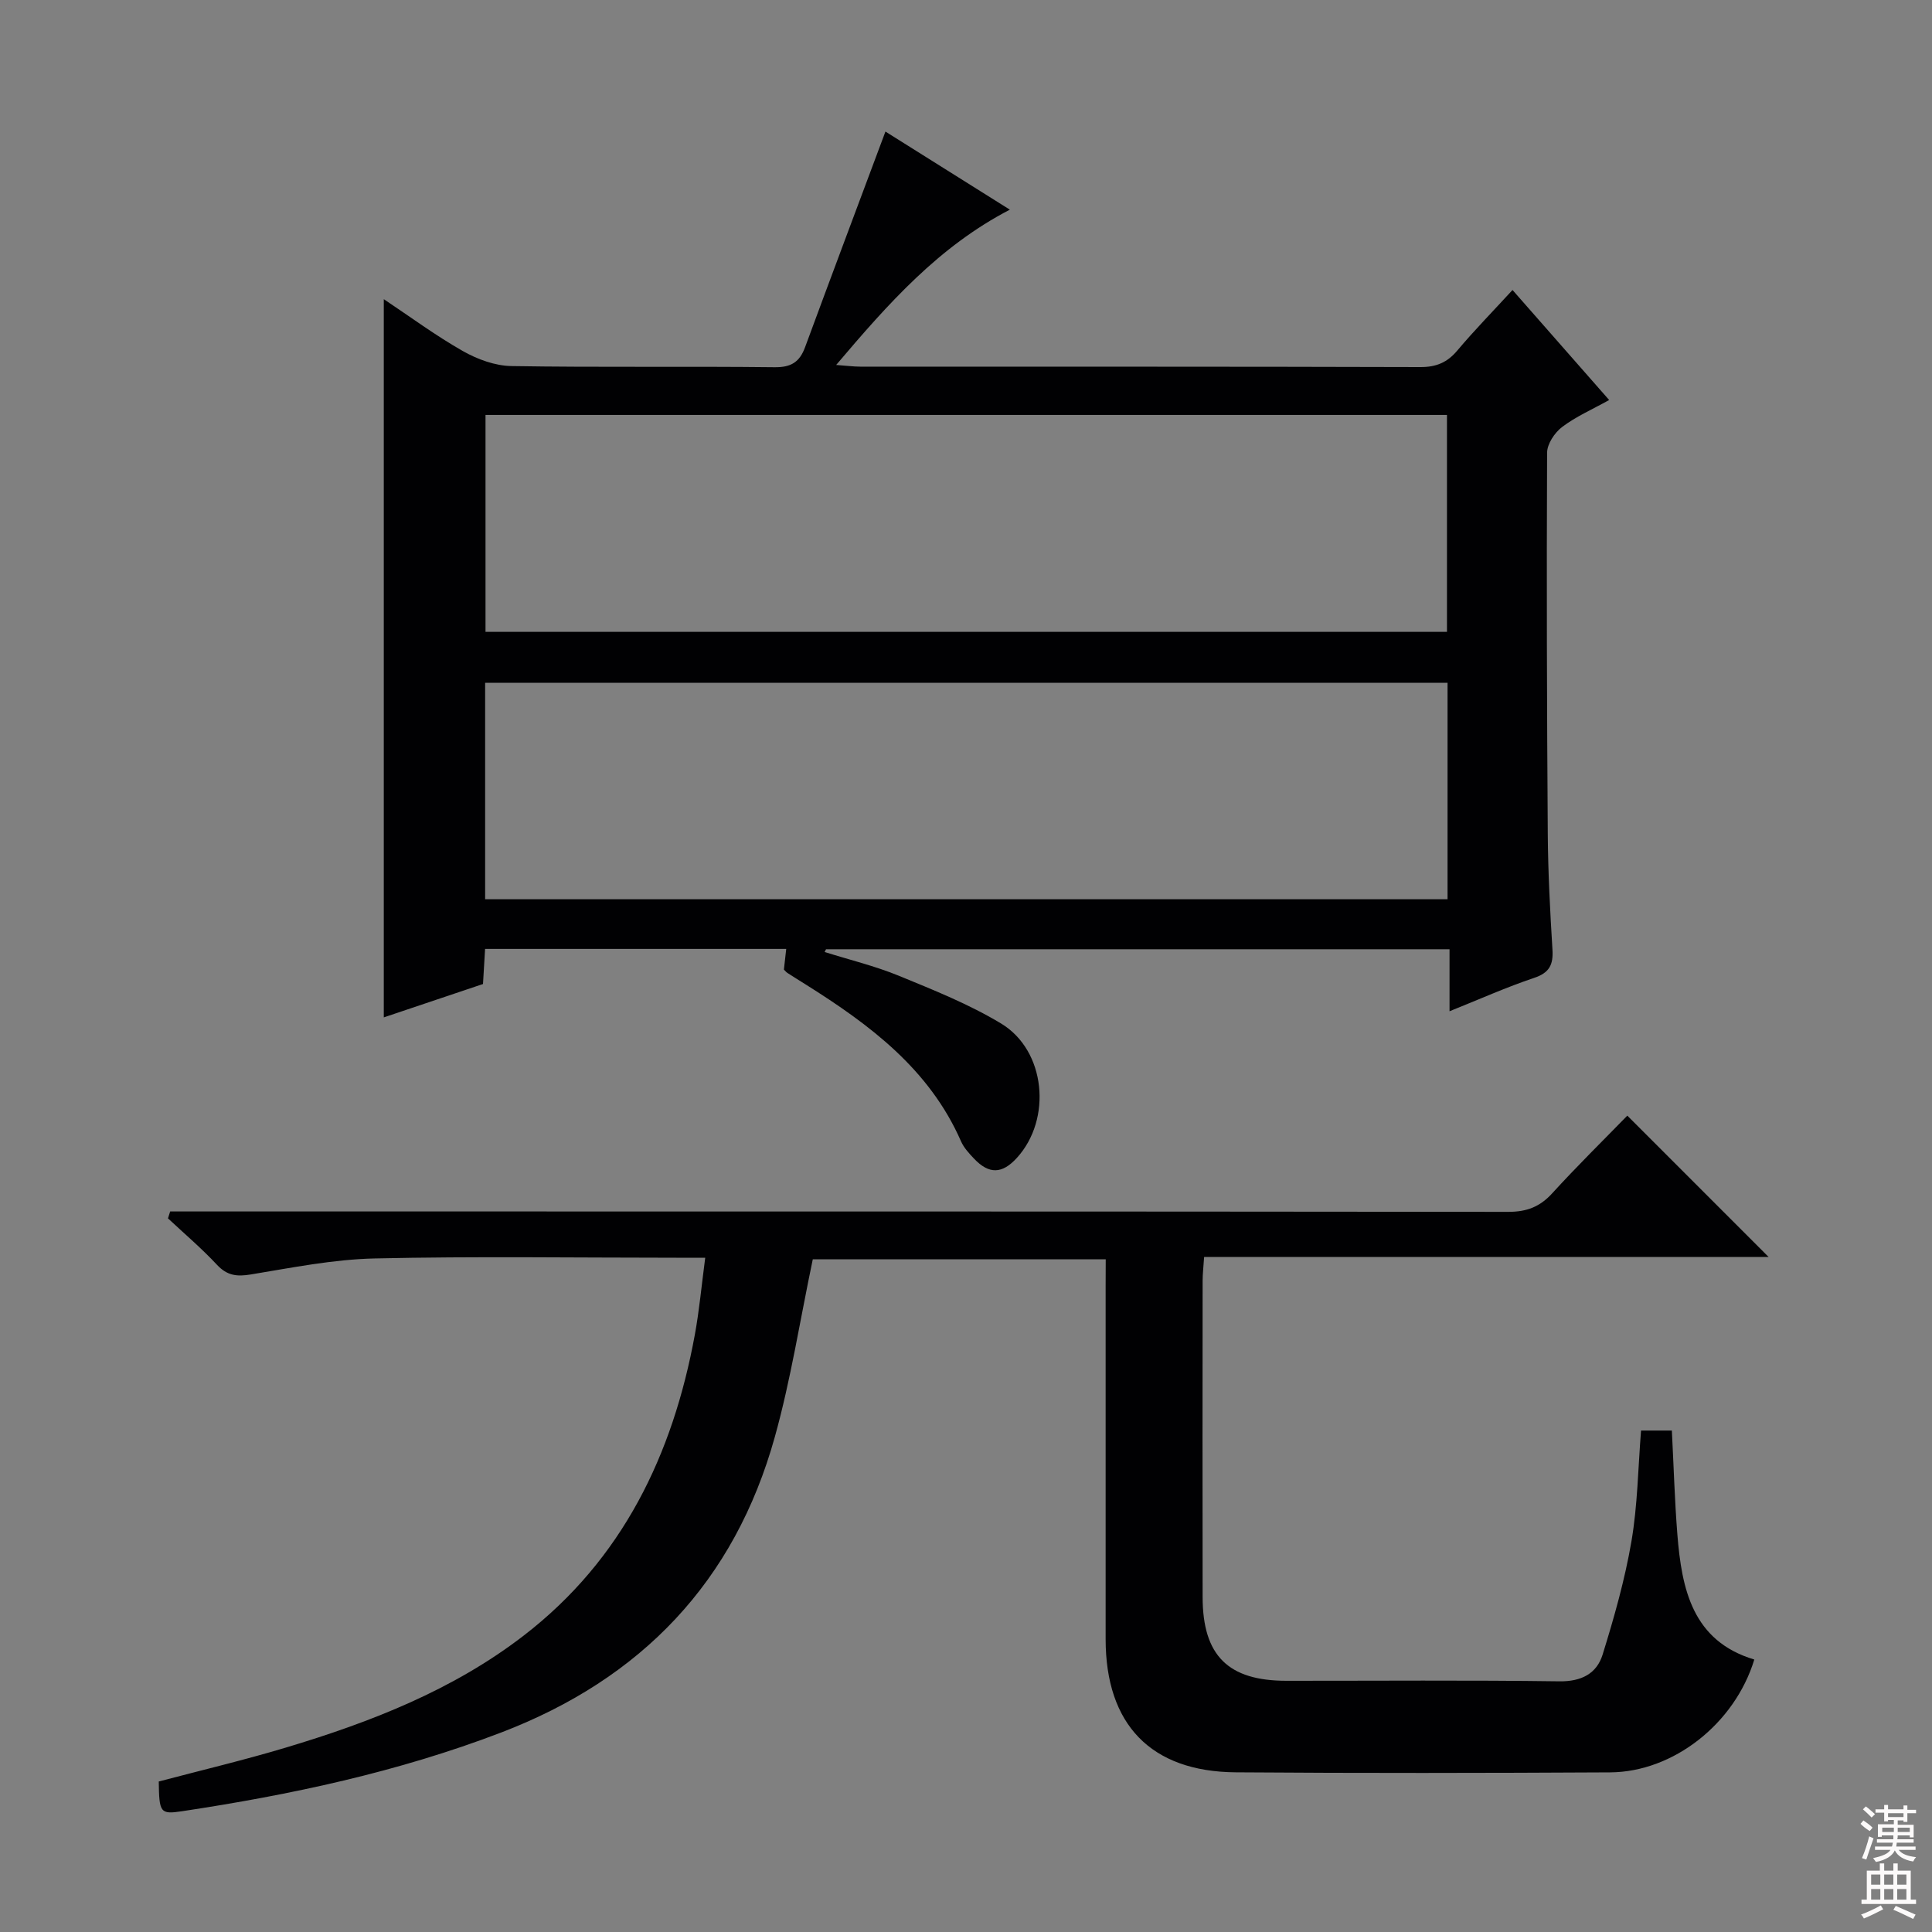
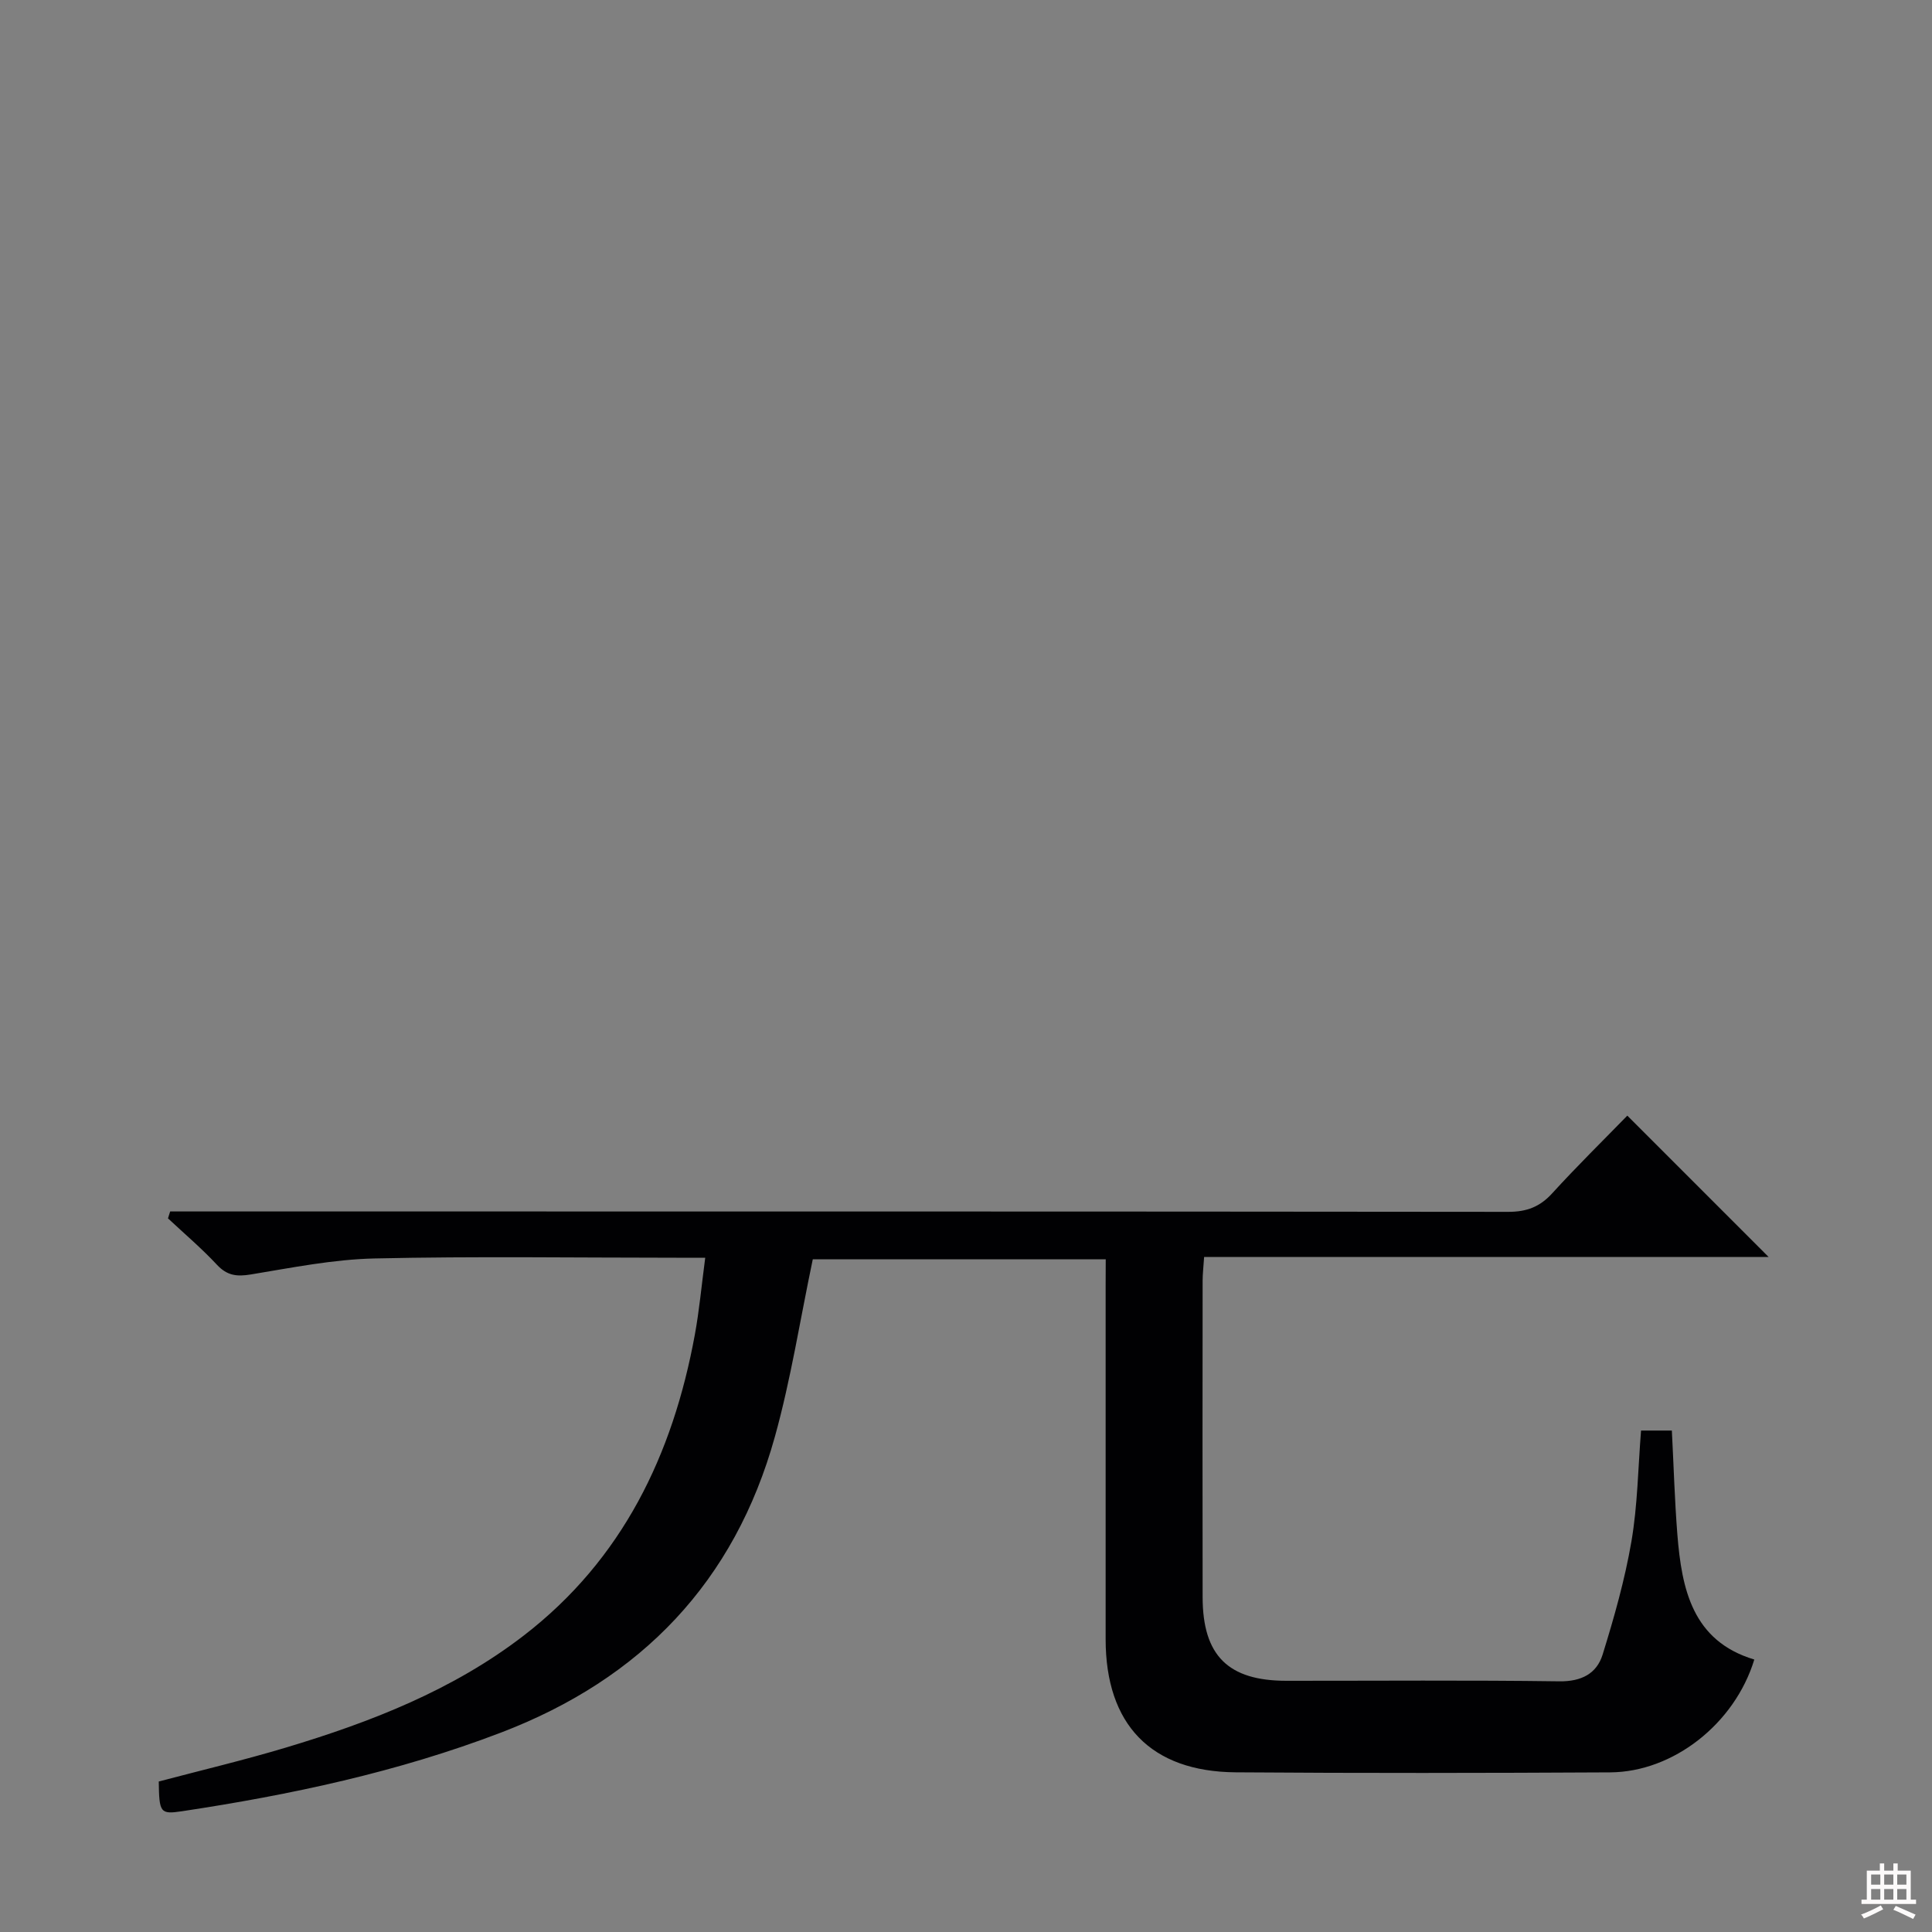
<svg xmlns="http://www.w3.org/2000/svg" enable-background="new 0 0 400 400" viewBox="0 0 400 400">
  <rect x="0" y="0" width="400" height="400" fill="#808080" stroke="none" />
-   <path d="m170.73 197.1c5.14 1.62 10.42 2.89 15.39 4.93 7.2 2.96 14.52 5.88 21.15 9.88 9.26 5.59 10.57 19.78 3.28 27.8-3.06 3.37-5.78 3.45-8.89.17-1.02-1.08-2.1-2.24-2.69-3.58-6.55-14.95-18.89-24.14-32.12-32.45-1.27-.8-2.54-1.58-3.8-2.4-.27-.17-.48-.44-.75-.71.16-1.39.31-2.82.48-4.28-20.85 0-41.44 0-62.35 0-.14 2.38-.26 4.5-.43 7.27-6.61 2.22-13.45 4.52-20.54 6.91 0-49.64 0-98.81 0-148.7 5.46 3.64 10.73 7.54 16.38 10.75 3 1.7 6.67 3.05 10.06 3.1 18.16.3 36.32.03 54.48.24 3.42.04 5.17-1.08 6.3-4.14 5.44-14.76 10.98-29.49 16.64-44.65 7.94 4.98 16.6 10.42 25.76 16.17-14.7 7.62-25.15 19.4-35.96 32.15 2.23.16 3.61.35 4.99.35 38.65.02 77.31-.03 115.96.09 3.32.01 5.58-.96 7.68-3.46 3.51-4.17 7.33-8.07 11.4-12.5 6.74 7.67 13.17 14.99 20.01 22.78-3.51 1.95-6.9 3.43-9.75 5.59-1.54 1.17-3.1 3.51-3.1 5.33-.12 26.32-.04 52.64.14 78.96.06 7.97.48 15.95.97 23.92.19 3.1-.62 4.78-3.79 5.84-5.76 1.93-11.33 4.43-17.52 6.91 0-4.58 0-8.52 0-12.84-43.27 0-86.18 0-129.09 0-.09.21-.19.39-.29.57zm128.85-66.28c0-14.96 0-29.95 0-44.91-66.52 0-132.83 0-199.06 0v44.91zm-199.14 55.36h199.26c0-15.17 0-29.93 0-44.81-66.54 0-132.77 0-199.26 0z" fill="#010103" />
  <path d="m228.93 260.72c-20.73 0-40.98 0-60.65 0-2.63 12.5-4.53 24.82-7.85 36.74-8.33 29.98-27.59 50.11-56.65 61.23-21.39 8.19-43.58 12.91-66.11 16.31-4.52.68-4.71.28-4.8-6.16 8.74-2.31 17.6-4.41 26.31-7.02 17.57-5.27 34.61-11.9 49.29-23.22 20.43-15.76 30.83-37.42 35.39-62.27.92-5.02 1.38-10.12 2.15-15.93-2.4 0-4.18 0-5.96 0-20.83 0-41.67-.32-62.49.15-8.56.19-17.11 1.91-25.61 3.31-2.91.48-4.92.26-7.03-2-3.17-3.4-6.74-6.43-10.14-9.61.15-.48.3-.95.45-1.43h5.56c90.5 0 180.99-.02 271.49.08 3.82 0 6.54-1.04 9.09-3.84 5.15-5.65 10.61-11.01 15.55-16.08 9.99 10 19.57 19.57 29.25 29.26-38.57 0-77.58 0-116.87 0-.13 2.06-.31 3.5-.31 4.94-.02 21.83-.04 43.66 0 65.5.02 12.1 5.29 17.31 17.36 17.31 18.83.01 37.67-.15 56.5.11 4.57.06 7.73-1.6 8.95-5.52 2.39-7.7 4.61-15.52 5.97-23.45 1.28-7.48 1.37-15.17 1.99-22.95h6.38c.38 7.32.58 14.43 1.14 21.51.91 11.36 3.13 22.06 15.93 25.9-4.06 13.31-16.8 23.29-29.85 23.36-25.83.14-51.67.18-77.5-.01-17.59-.13-26.94-9.91-26.95-27.54 0-24.33 0-48.66 0-73 .02-1.78.02-3.57.02-5.68z" fill="#010103" />
  <g fill="#fcfafa">
-     <path d="m385.2 377.6.6-.7c.6.4 1.3.9 1.9 1.5l-.6.7c-.8-.5-1.4-1-1.9-1.5zm.3 7.1c.6-1.4 1.1-2.9 1.5-4.5.3.1.6.3.9.4-.5 1.4-1 2.9-1.5 4.4zm.2-10.1.6-.6c.7.5 1.3 1.1 1.9 1.6l-.7.7c-.6-.6-1.2-1.2-1.8-1.7zm8.4-.8h.8v.9h1.8v.7h-1.8v1.8h-.8v-.3h-1.2v.9h3.3v2.6h-.8v-.4h-2.5c0 .3 0 .6-.1.8h3.4v.7h-3.5c0 .3-.1.6-.1.8h4v.7h-3.5c.7.9 1.9 1.3 3.6 1.5-.2.2-.4.5-.6.9-1.9-.3-3.2-1.1-3.8-2.3-.5 1.1-1.8 2-3.9 2.4-.2-.3-.4-.5-.6-.8 1.9-.4 3.1-.9 3.6-1.7h-3.2v-.7h3.5c.1-.2.1-.5.2-.8h-3.3v-.7h3.4c0-.2 0-.5 0-.8h-2.4v.3h-.8v-2.6h3.3v-.9h-1.2v.3h-.8v-1.8h-1.8v-.7h1.8v-.9h.8v.9h3.2zm-4.4 5.5h2.4c0-.3 0-.6 0-.9h-2.4zm1.2-3.1h3.2v-.8h-3.2zm4.4 2.2h-2.4v.9h2.5v-.9z" />
    <path d="m389.2 385.8h.9v1.5h1.9v-1.5h.9v1.5h2.7v6h1.1v.9h-11.3v-.9h1.1v-6h2.7zm.2 8.7.5.8c-1.2.6-2.5 1.3-4 1.9-.2-.3-.3-.6-.6-.8 1.6-.6 3-1.3 4.1-1.9zm-2-4.3h1.9v-2.1h-1.9zm0 3.1h1.9v-2.2h-1.9zm2.7-3.1h1.9v-2.1h-1.9zm0 3.1h1.9v-2.2h-1.9zm2.4 1.3c1.4.6 2.7 1.2 4.1 1.8l-.5.9c-1.5-.7-2.8-1.4-4.1-1.9zm2.2-6.5h-1.9v2.1h1.9zm-1.9 5.2h1.9v-2.2h-1.9z" />
  </g>
</svg>